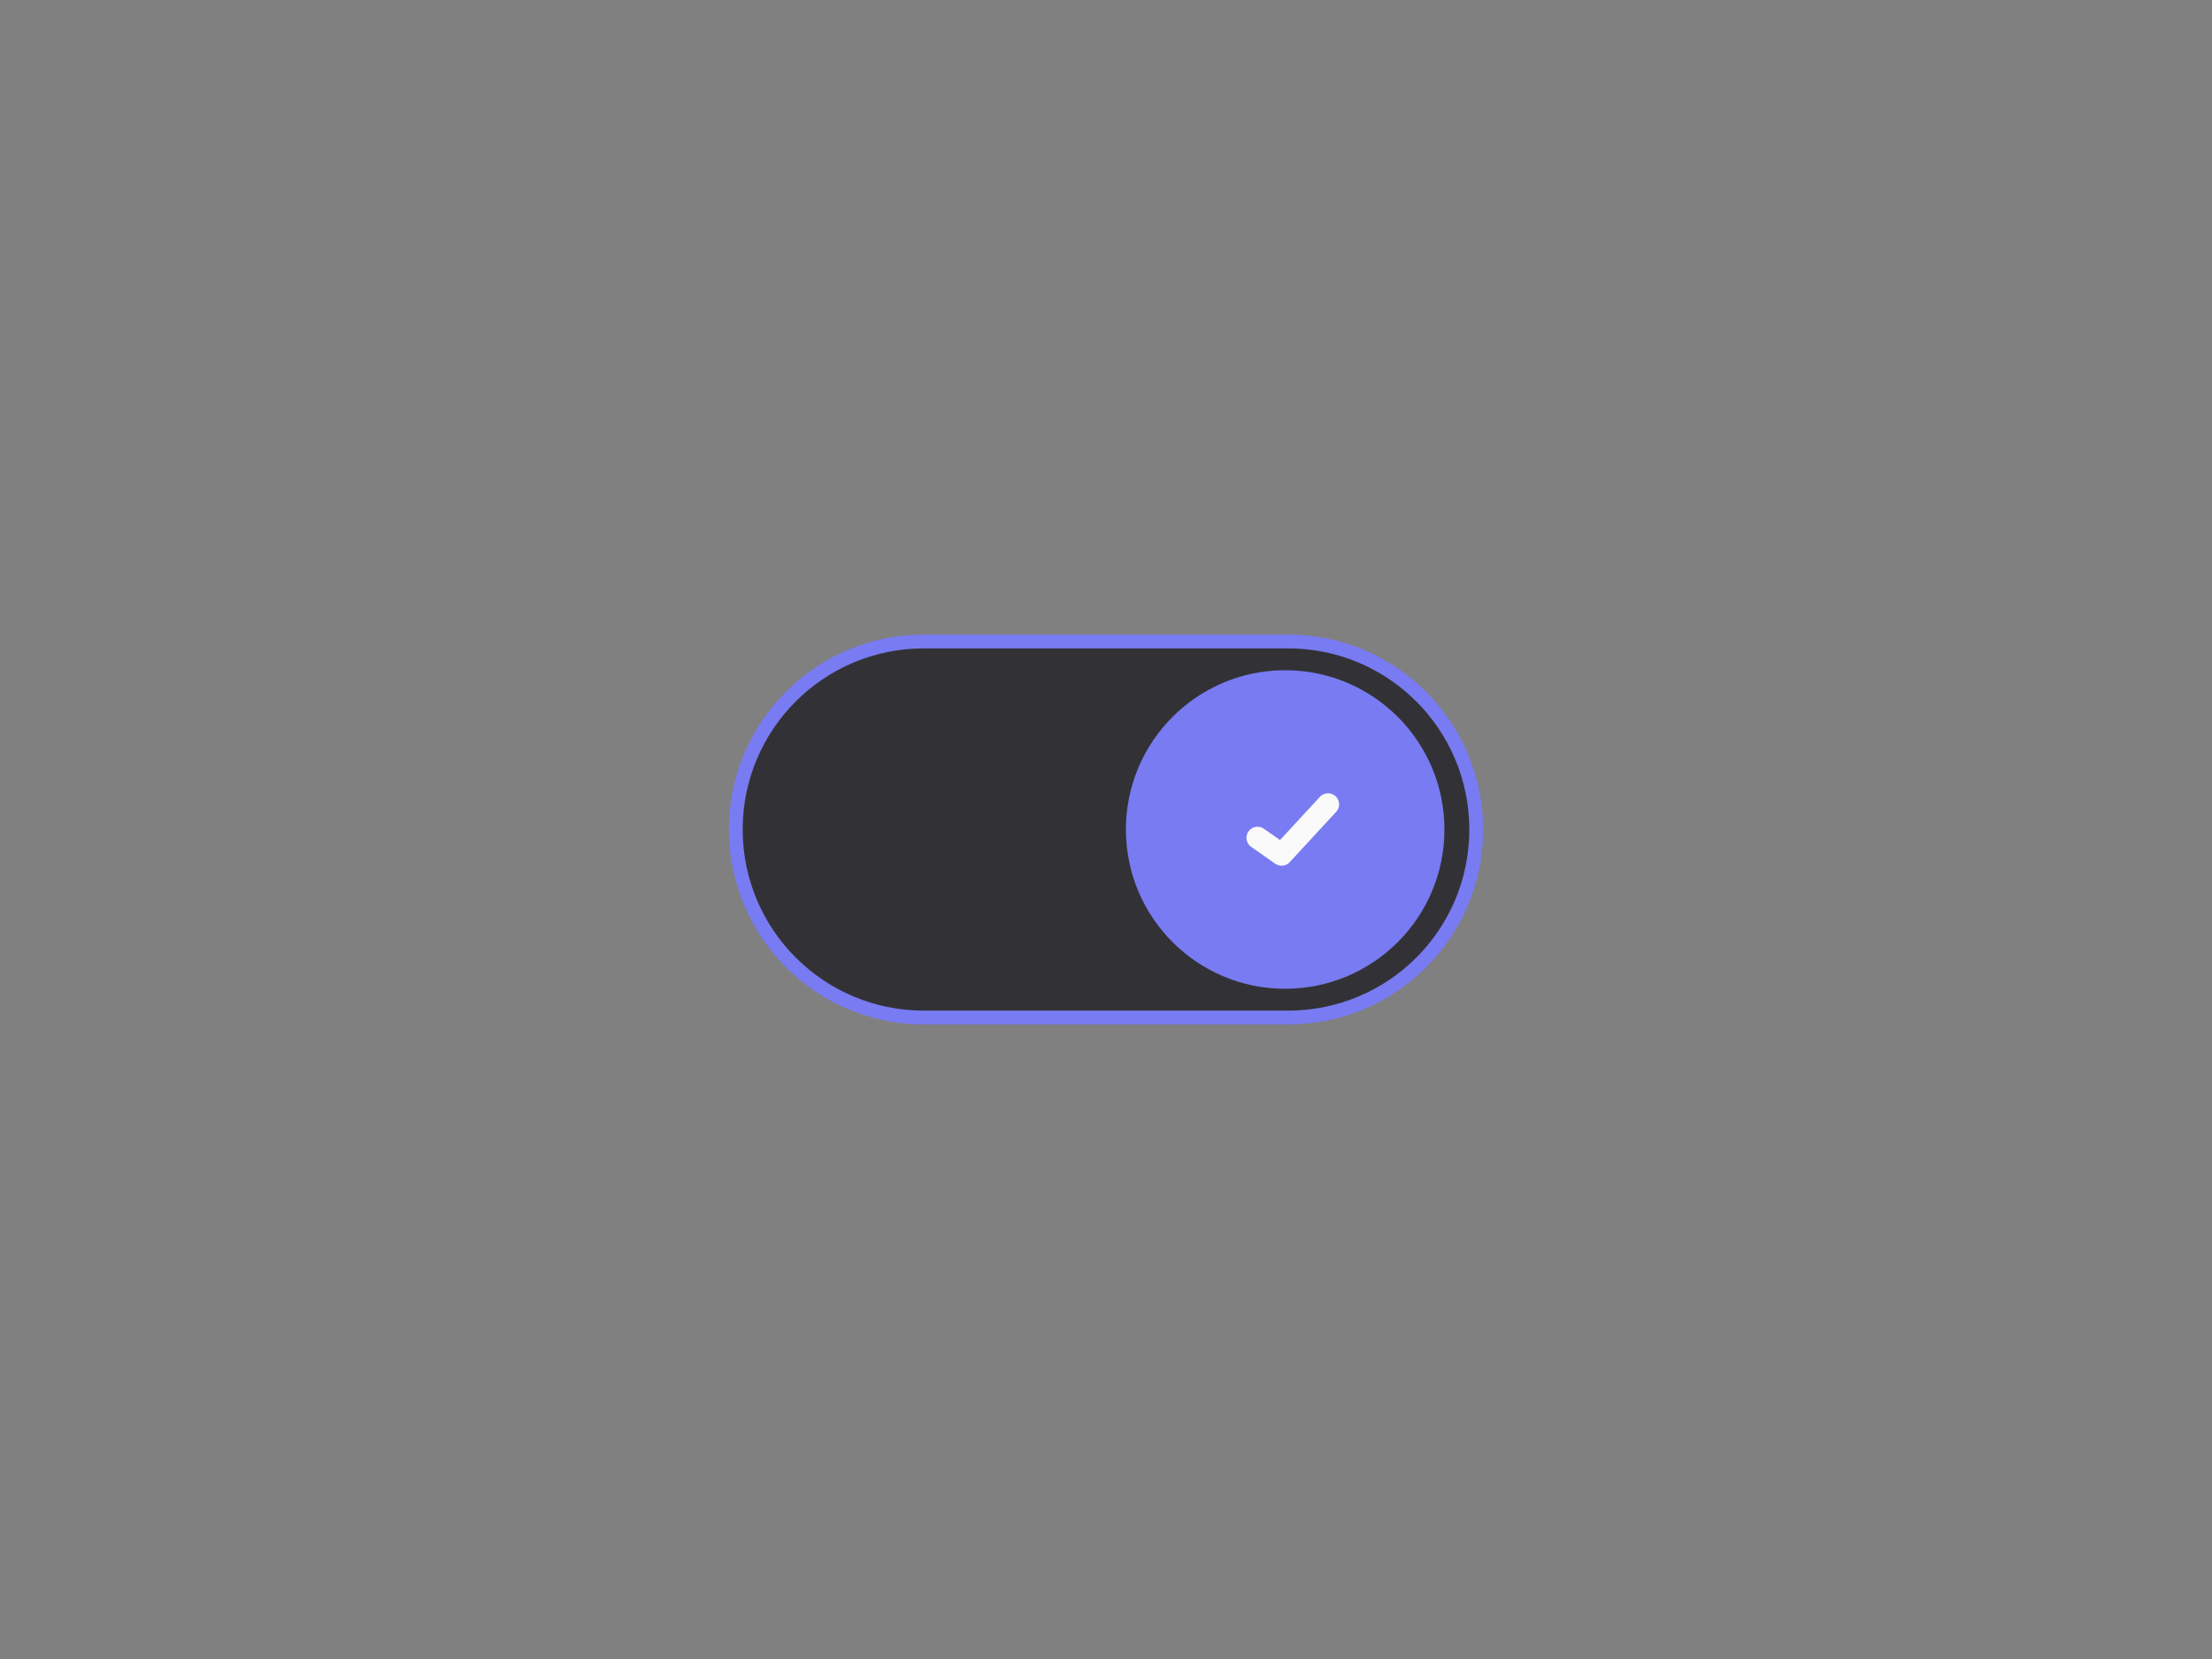
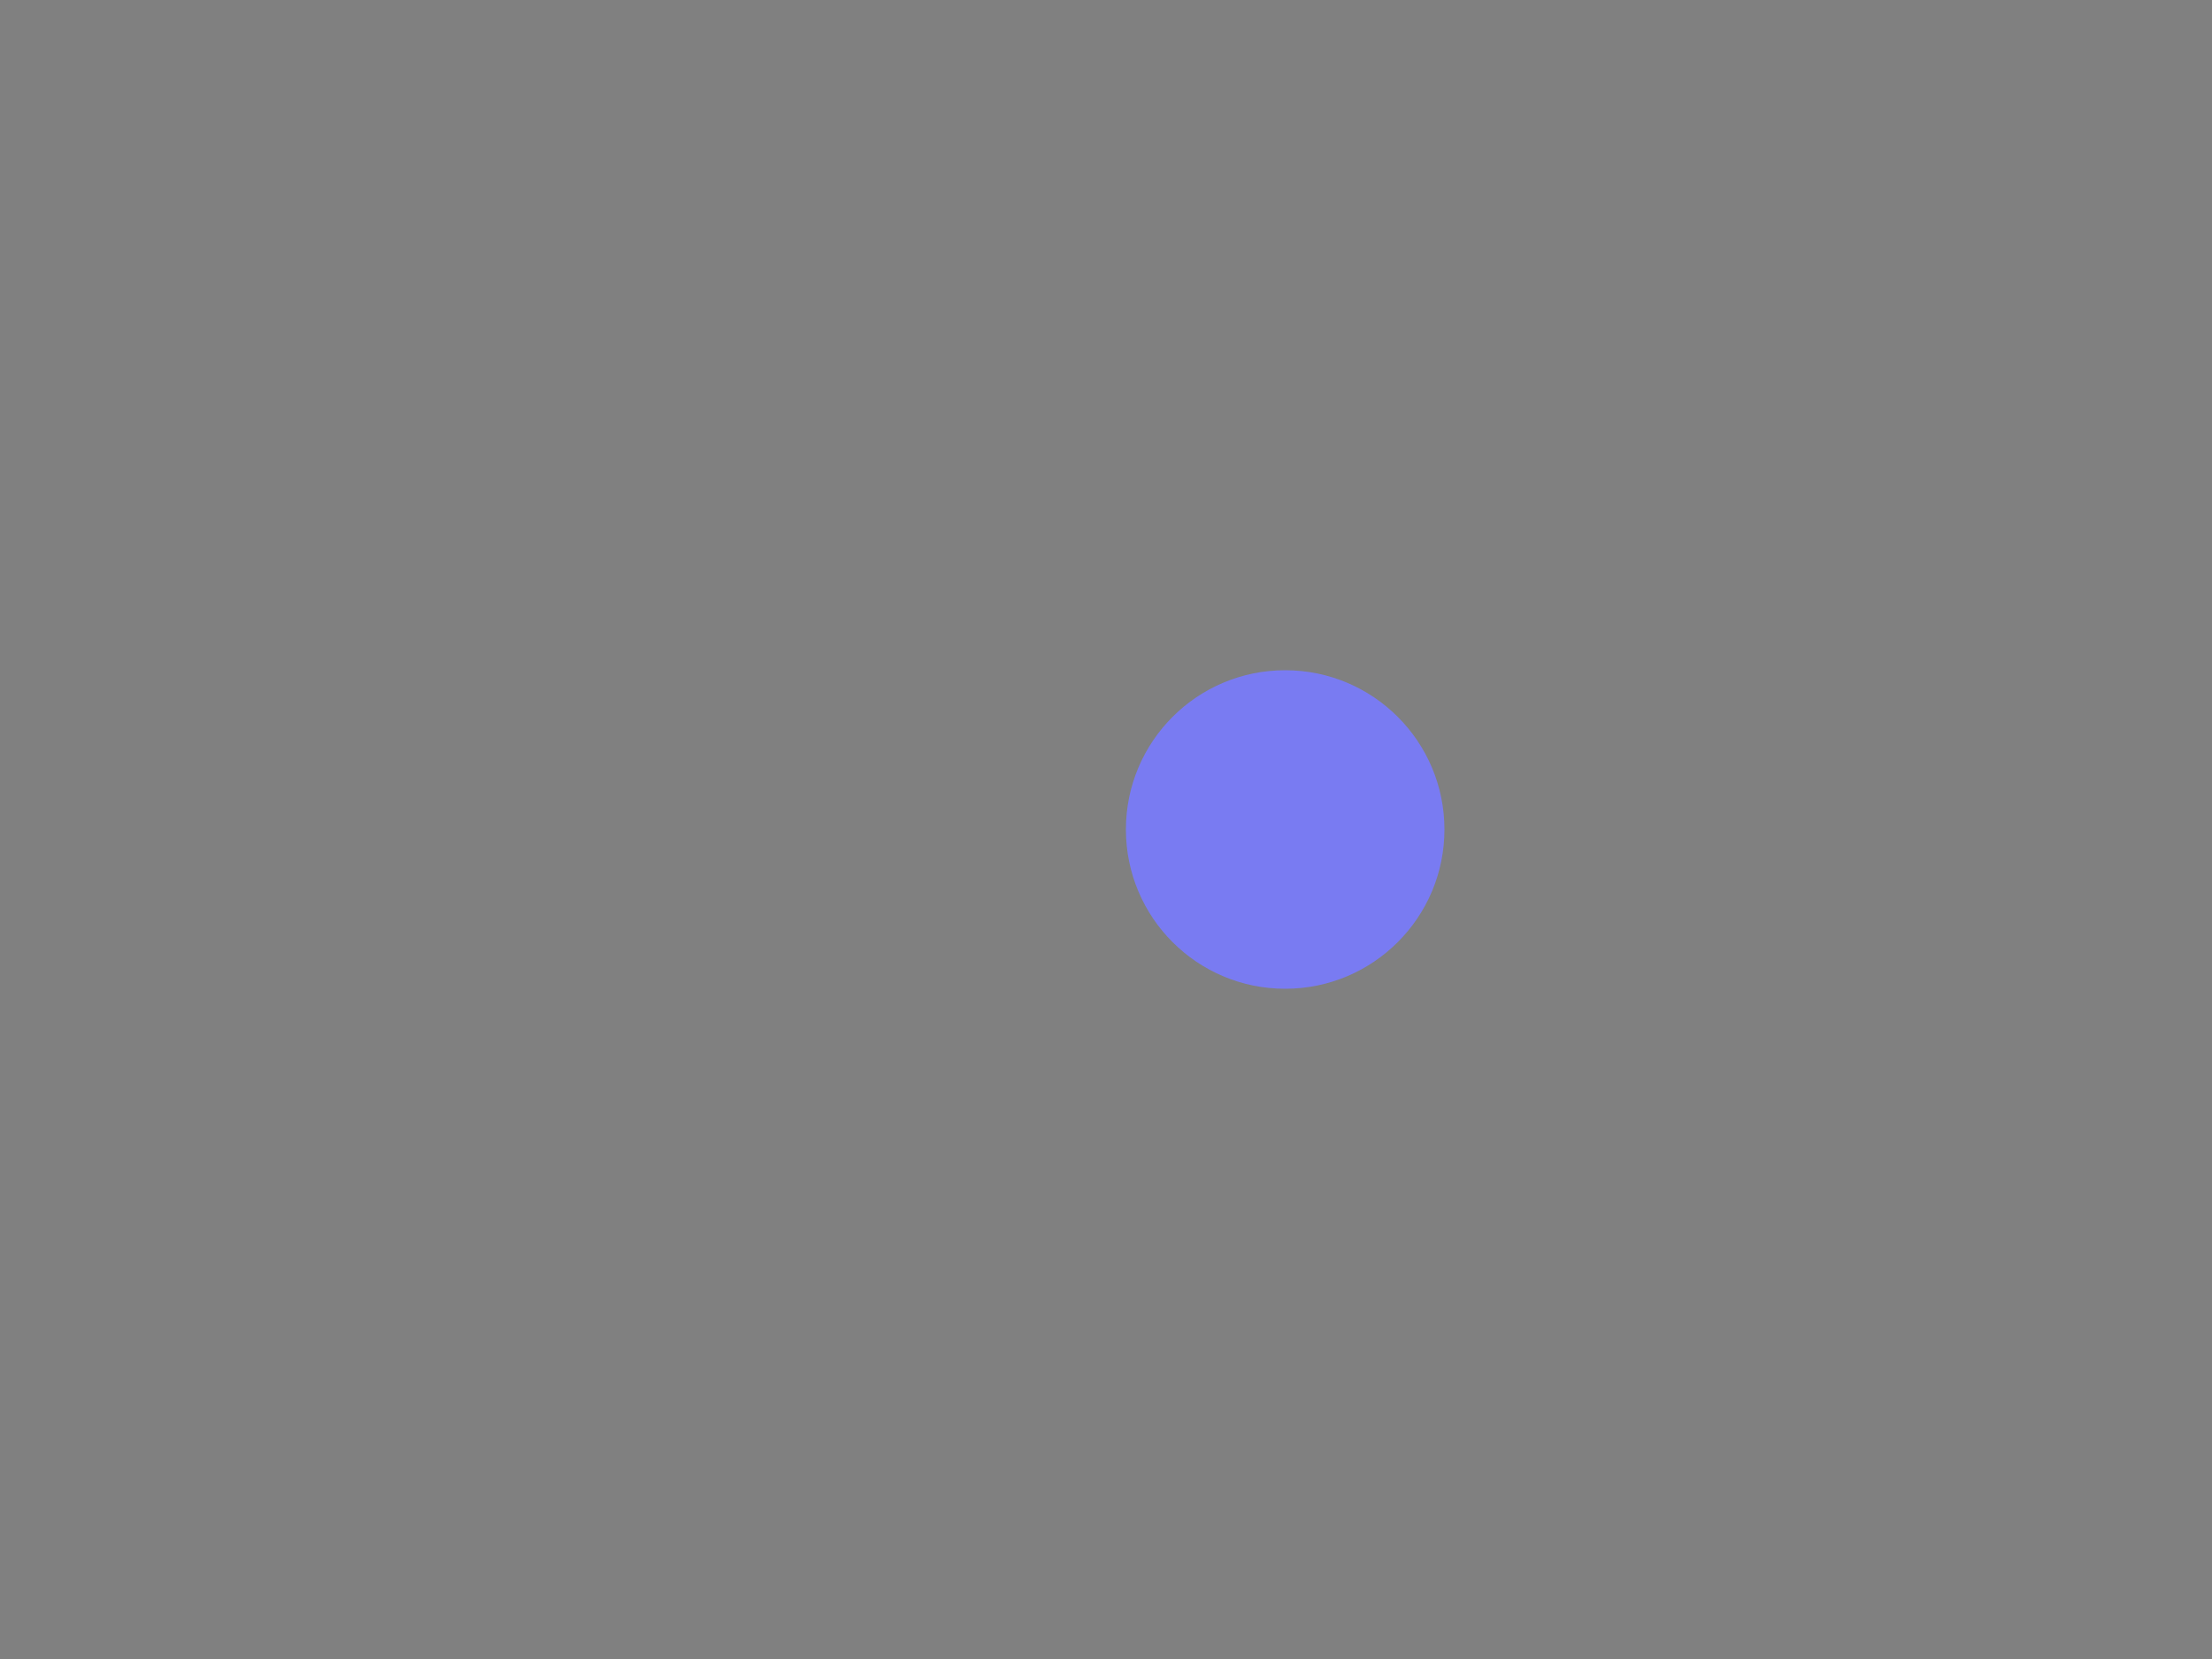
<svg xmlns="http://www.w3.org/2000/svg" viewBox="0 0 800 600" style="enable-background:new 0 0 800 600" xml:space="preserve">
  <rect x="0" y="0" width="800" height="600" fill="#808080" stroke="none" />
-   <path d="M465.9 368H334.1c-37.6 0-68-30.5-68-68 0-37.6 30.5-68 68-68h131.8c37.6 0 68 30.5 68 68 0 37.6-30.4 68-68 68z" style="fill:#323236;stroke:#797bf2;stroke-width:5;stroke-miterlimit:10" />
  <circle cx="464.8" cy="300" r="57.6" style="fill:#797bf2" />
-   <path style="fill:none;stroke:#fafafa;stroke-width:8;stroke-linecap:round;stroke-linejoin:round;stroke-miterlimit:10" d="m454.8 303 8.7 6.1 16.8-18.2" />
</svg>